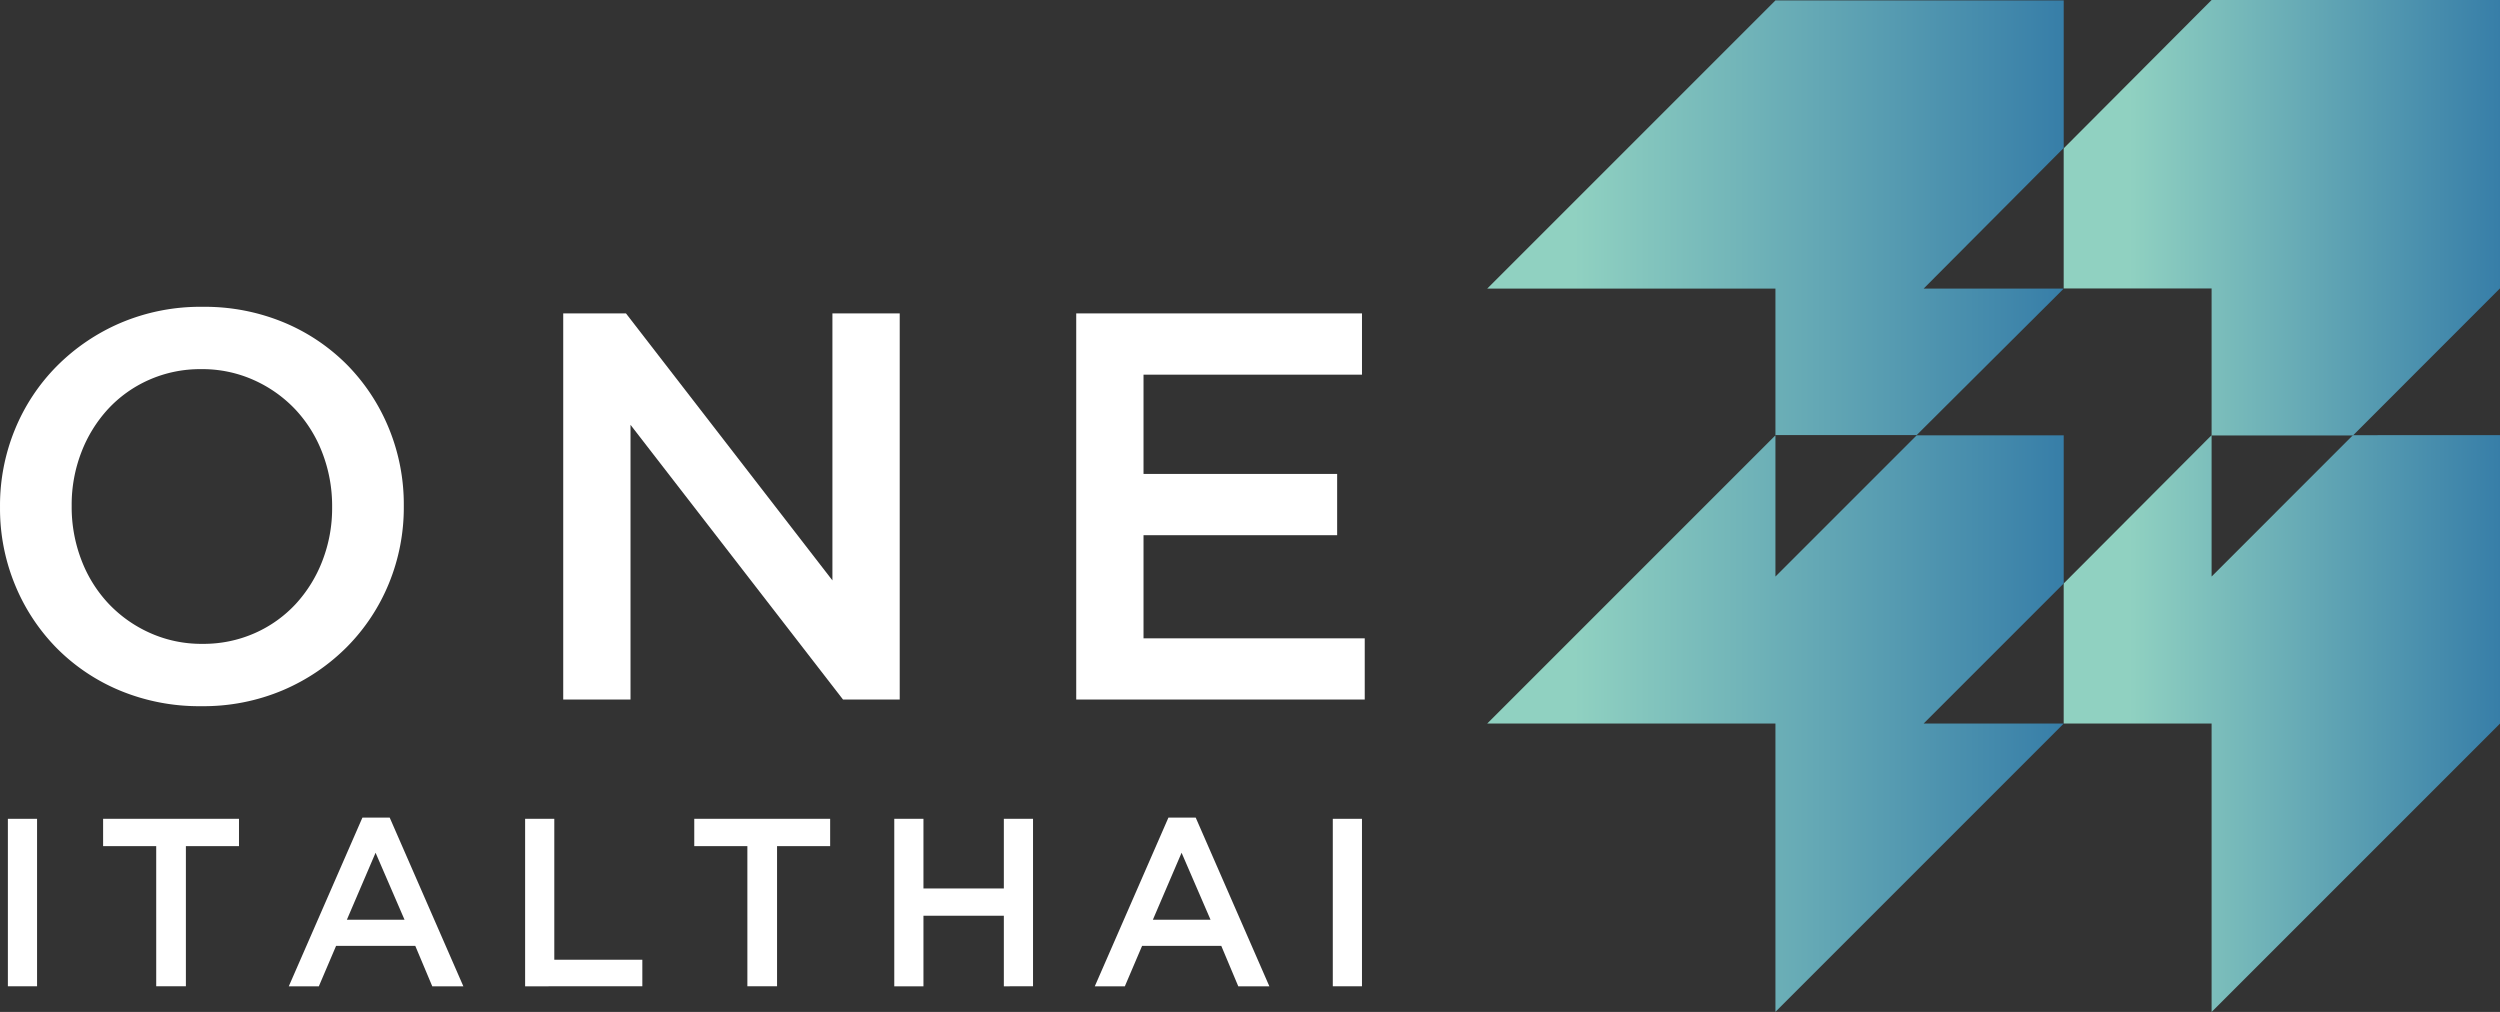
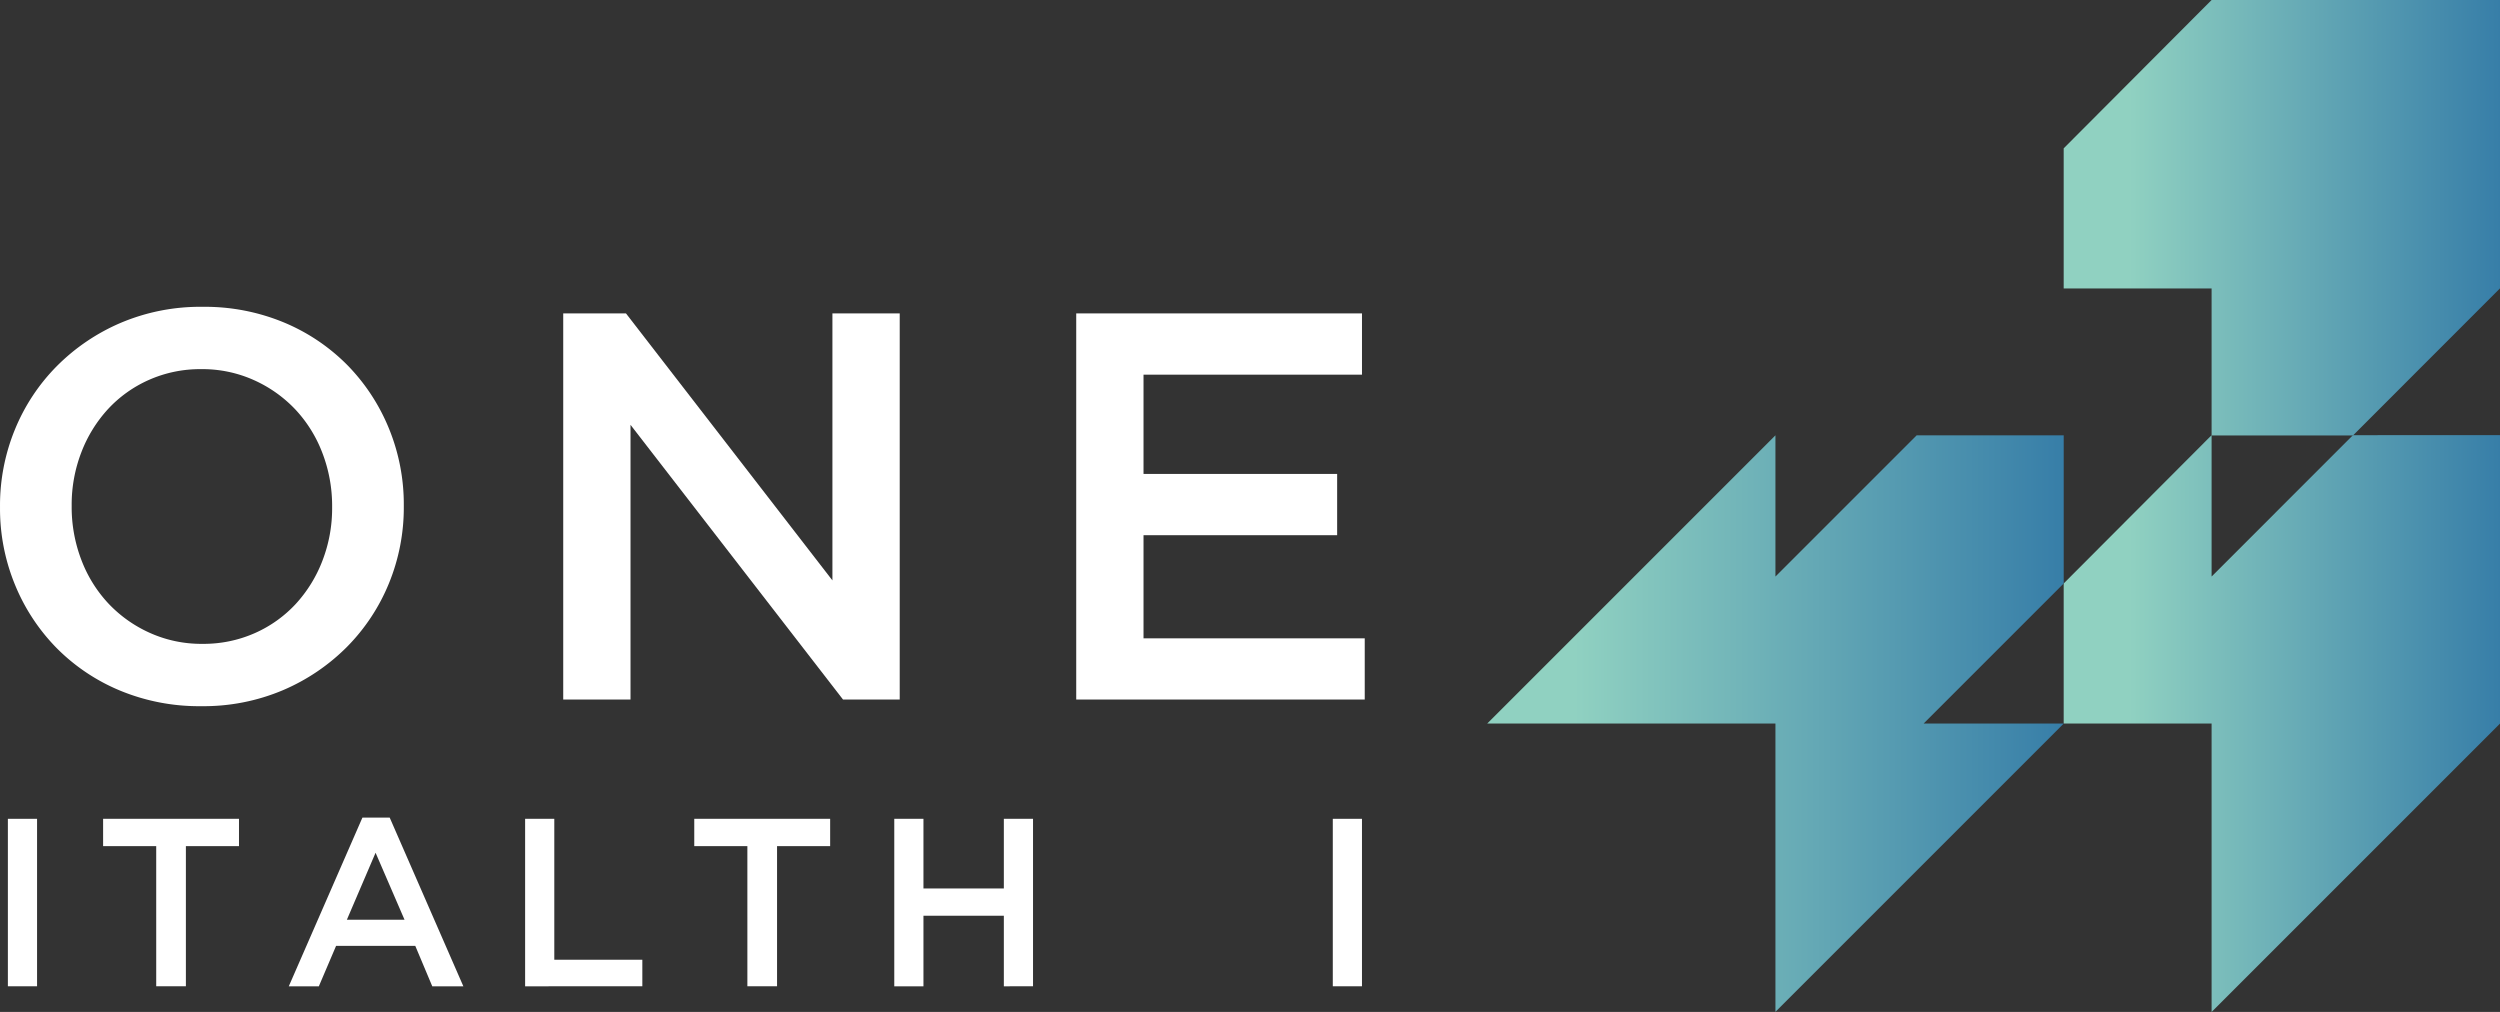
<svg xmlns="http://www.w3.org/2000/svg" width="231.996" height="93.908" viewBox="0 0 231.996 93.908">
  <rect x="0" y="0" width="231.996" height="93.908" fill="#333333" stroke="none" />
  <defs>
    <linearGradient id="linear-gradient" y1="0.5" x2="1" y2="0.5" gradientUnits="objectBoundingBox">
      <stop offset="0" stop-color="#90d1c1" />
      <stop offset="0.15" stop-color="#90d1c1" />
      <stop offset="1" stop-color="#377ea8" />
    </linearGradient>
  </defs>
  <g id="logo_oneitalthai" transform="translate(0 0.052)">
    <g id="Group_2783" data-name="Group 2783" transform="translate(191.507 -0.052)">
      <path id="Path_1418" data-name="Path 1418" d="M13.726-90.259,0-76.493v13H13.726v13.645H26.844L40.488-63.5V-90.259Z" transform="translate(0 90.259)" fill="url(#linear-gradient)" />
    </g>
    <g id="Group_2784" data-name="Group 2784" transform="translate(138.009 -0.017)">
-       <path id="Path_1419" data-name="Path 1419" d="M26.749-90.1,0-63.354H26.749v13.589H39.856L53.5-63.354h-13l13-13.054V-90.1Z" transform="translate(0 90.103)" fill="url(#linear-gradient)" />
-     </g>
+       </g>
    <g id="Group_2785" data-name="Group 2785" transform="translate(191.507 40.331)">
      <path id="Path_1420" data-name="Path 1420" d="M26.844-119.562,13.726-106.443v-13.118L0-105.8v13H13.726v26.763L40.488-92.8v-26.763Z" transform="translate(0 119.562)" fill="url(#linear-gradient)" />
    </g>
    <g id="Group_2786" data-name="Group 2786" transform="translate(138.009 40.344)">
      <path id="Path_1421" data-name="Path 1421" d="M39.856-119.5,26.749-106.393V-119.5L0-92.751H26.749V-66L53.5-92.751h-13l13-13V-119.5Z" transform="translate(0 119.5)" fill="url(#linear-gradient)" />
    </g>
    <g id="Group_2787" data-name="Group 2787" transform="translate(0 28.418)">
      <path id="Path_1422" data-name="Path 1422" d="M-65.146,5.436a11.73,11.73,0,0,0,4.868-1,11.536,11.536,0,0,0,3.8-2.713,12.557,12.557,0,0,0,2.472-4.019,13.461,13.461,0,0,0,.894-4.914v-.1a13.665,13.665,0,0,0-.894-4.939,12.275,12.275,0,0,0-2.5-4.045,12.1,12.1,0,0,0-3.848-2.737,11.647,11.647,0,0,0-4.894-1.025,11.712,11.712,0,0,0-4.868,1,11.536,11.536,0,0,0-3.8,2.713,12.571,12.571,0,0,0-2.473,4.018,13.485,13.485,0,0,0-.893,4.915v.1a13.689,13.689,0,0,0,.893,4.94,12.265,12.265,0,0,0,2.5,4.044,12.049,12.049,0,0,0,3.848,2.738,11.62,11.62,0,0,0,4.894,1.024m-.1,5.784a19.156,19.156,0,0,1-7.576-1.459,17.981,17.981,0,0,1-5.887-3.968,18.184,18.184,0,0,1-3.84-5.861,18.571,18.571,0,0,1-1.382-7.141v-.1a18.566,18.566,0,0,1,1.382-7.141,18.066,18.066,0,0,1,3.891-5.887,18.738,18.738,0,0,1,5.938-4.019,18.874,18.874,0,0,1,7.576-1.484,19.159,19.159,0,0,1,7.576,1.458,18.015,18.015,0,0,1,5.887,3.968,18.245,18.245,0,0,1,3.84,5.861,18.578,18.578,0,0,1,1.381,7.142v.1A18.559,18.559,0,0,1-47.843-.171a18.1,18.1,0,0,1-3.891,5.888,18.731,18.731,0,0,1-5.938,4.018,18.874,18.874,0,0,1-7.576,1.485" transform="translate(83.933 25.842)" fill="#fff" />
    </g>
    <g id="Group_2788" data-name="Group 2788" transform="translate(52.266 29.032)">
      <path id="Path_1423" data-name="Path 1423" d="M0-160.083H5.824l19.157,24.776v-24.776h6.245v35.833H25.965L6.245-149.743v25.493H0Z" transform="translate(0 160.083)" fill="#fff" />
    </g>
    <g id="Group_2789" data-name="Group 2789" transform="translate(99.872 29.032)">
      <path id="Path_1424" data-name="Path 1424" d="M0-160.083H26.518v5.683H6.245v9.214H24.213v5.682H6.245v9.573H26.773v5.682H0Z" transform="translate(0 160.083)" fill="#fff" />
    </g>
    <g id="Group_2790" data-name="Group 2790" transform="translate(0.731 75.933)">
      <rect id="Rectangle_3050" data-name="Rectangle 3050" width="2.708" height="15.54" fill="#fff" />
    </g>
    <g id="Group_2791" data-name="Group 2791" transform="translate(9.567 75.934)">
      <path id="Path_1425" data-name="Path 1425" d="M-17.088-55.59h-4.928v-2.531h12.61v2.531h-4.928v13.01h-2.753Z" transform="translate(22.017 58.121)" fill="#fff" />
    </g>
    <g id="Group_2792" data-name="Group 2792" transform="translate(26.795 75.823)">
      <path id="Path_1426" data-name="Path 1426" d="M-37.259-18.1l-2.687-6.216L-42.61-18.1Zm-3.907-9.48h2.53L-31.8-11.923h-2.885l-1.577-3.752h-7.349l-1.6,3.752H-48Z" transform="translate(48.004 27.575)" fill="#fff" />
    </g>
    <g id="Group_2793" data-name="Group 2793" transform="translate(48.73 75.934)">
      <path id="Path_1427" data-name="Path 1427" d="M0-69.429H2.708v13.077h8.17v2.464H0Z" transform="translate(0 69.429)" fill="#fff" />
    </g>
    <g id="Group_2794" data-name="Group 2794" transform="translate(64.426 75.934)">
      <path id="Path_1428" data-name="Path 1428" d="M-17.088-55.59h-4.928v-2.531h12.61v2.531h-4.928v13.01h-2.753Z" transform="translate(22.017 58.121)" fill="#fff" />
    </g>
    <g id="Group_2795" data-name="Group 2795" transform="translate(82.987 75.934)">
      <path id="Path_1429" data-name="Path 1429" d="M0-69.429H2.708v6.461h7.46v-6.461h2.708v15.541H10.168v-6.549H2.708v6.549H0Z" transform="translate(0 69.429)" fill="#fff" />
    </g>
    <g id="Group_2796" data-name="Group 2796" transform="translate(101.591 75.823)">
-       <path id="Path_1430" data-name="Path 1430" d="M-37.259-18.1l-2.687-6.216L-42.61-18.1Zm-3.907-9.48h2.53L-31.8-11.923h-2.885l-1.577-3.752h-7.349l-1.6,3.752H-48Z" transform="translate(48.004 27.575)" fill="#fff" />
-     </g>
+       </g>
    <g id="Group_2797" data-name="Group 2797" transform="translate(123.681 75.933)">
      <rect id="Rectangle_3051" data-name="Rectangle 3051" width="2.708" height="15.54" fill="#fff" />
    </g>
  </g>
</svg>